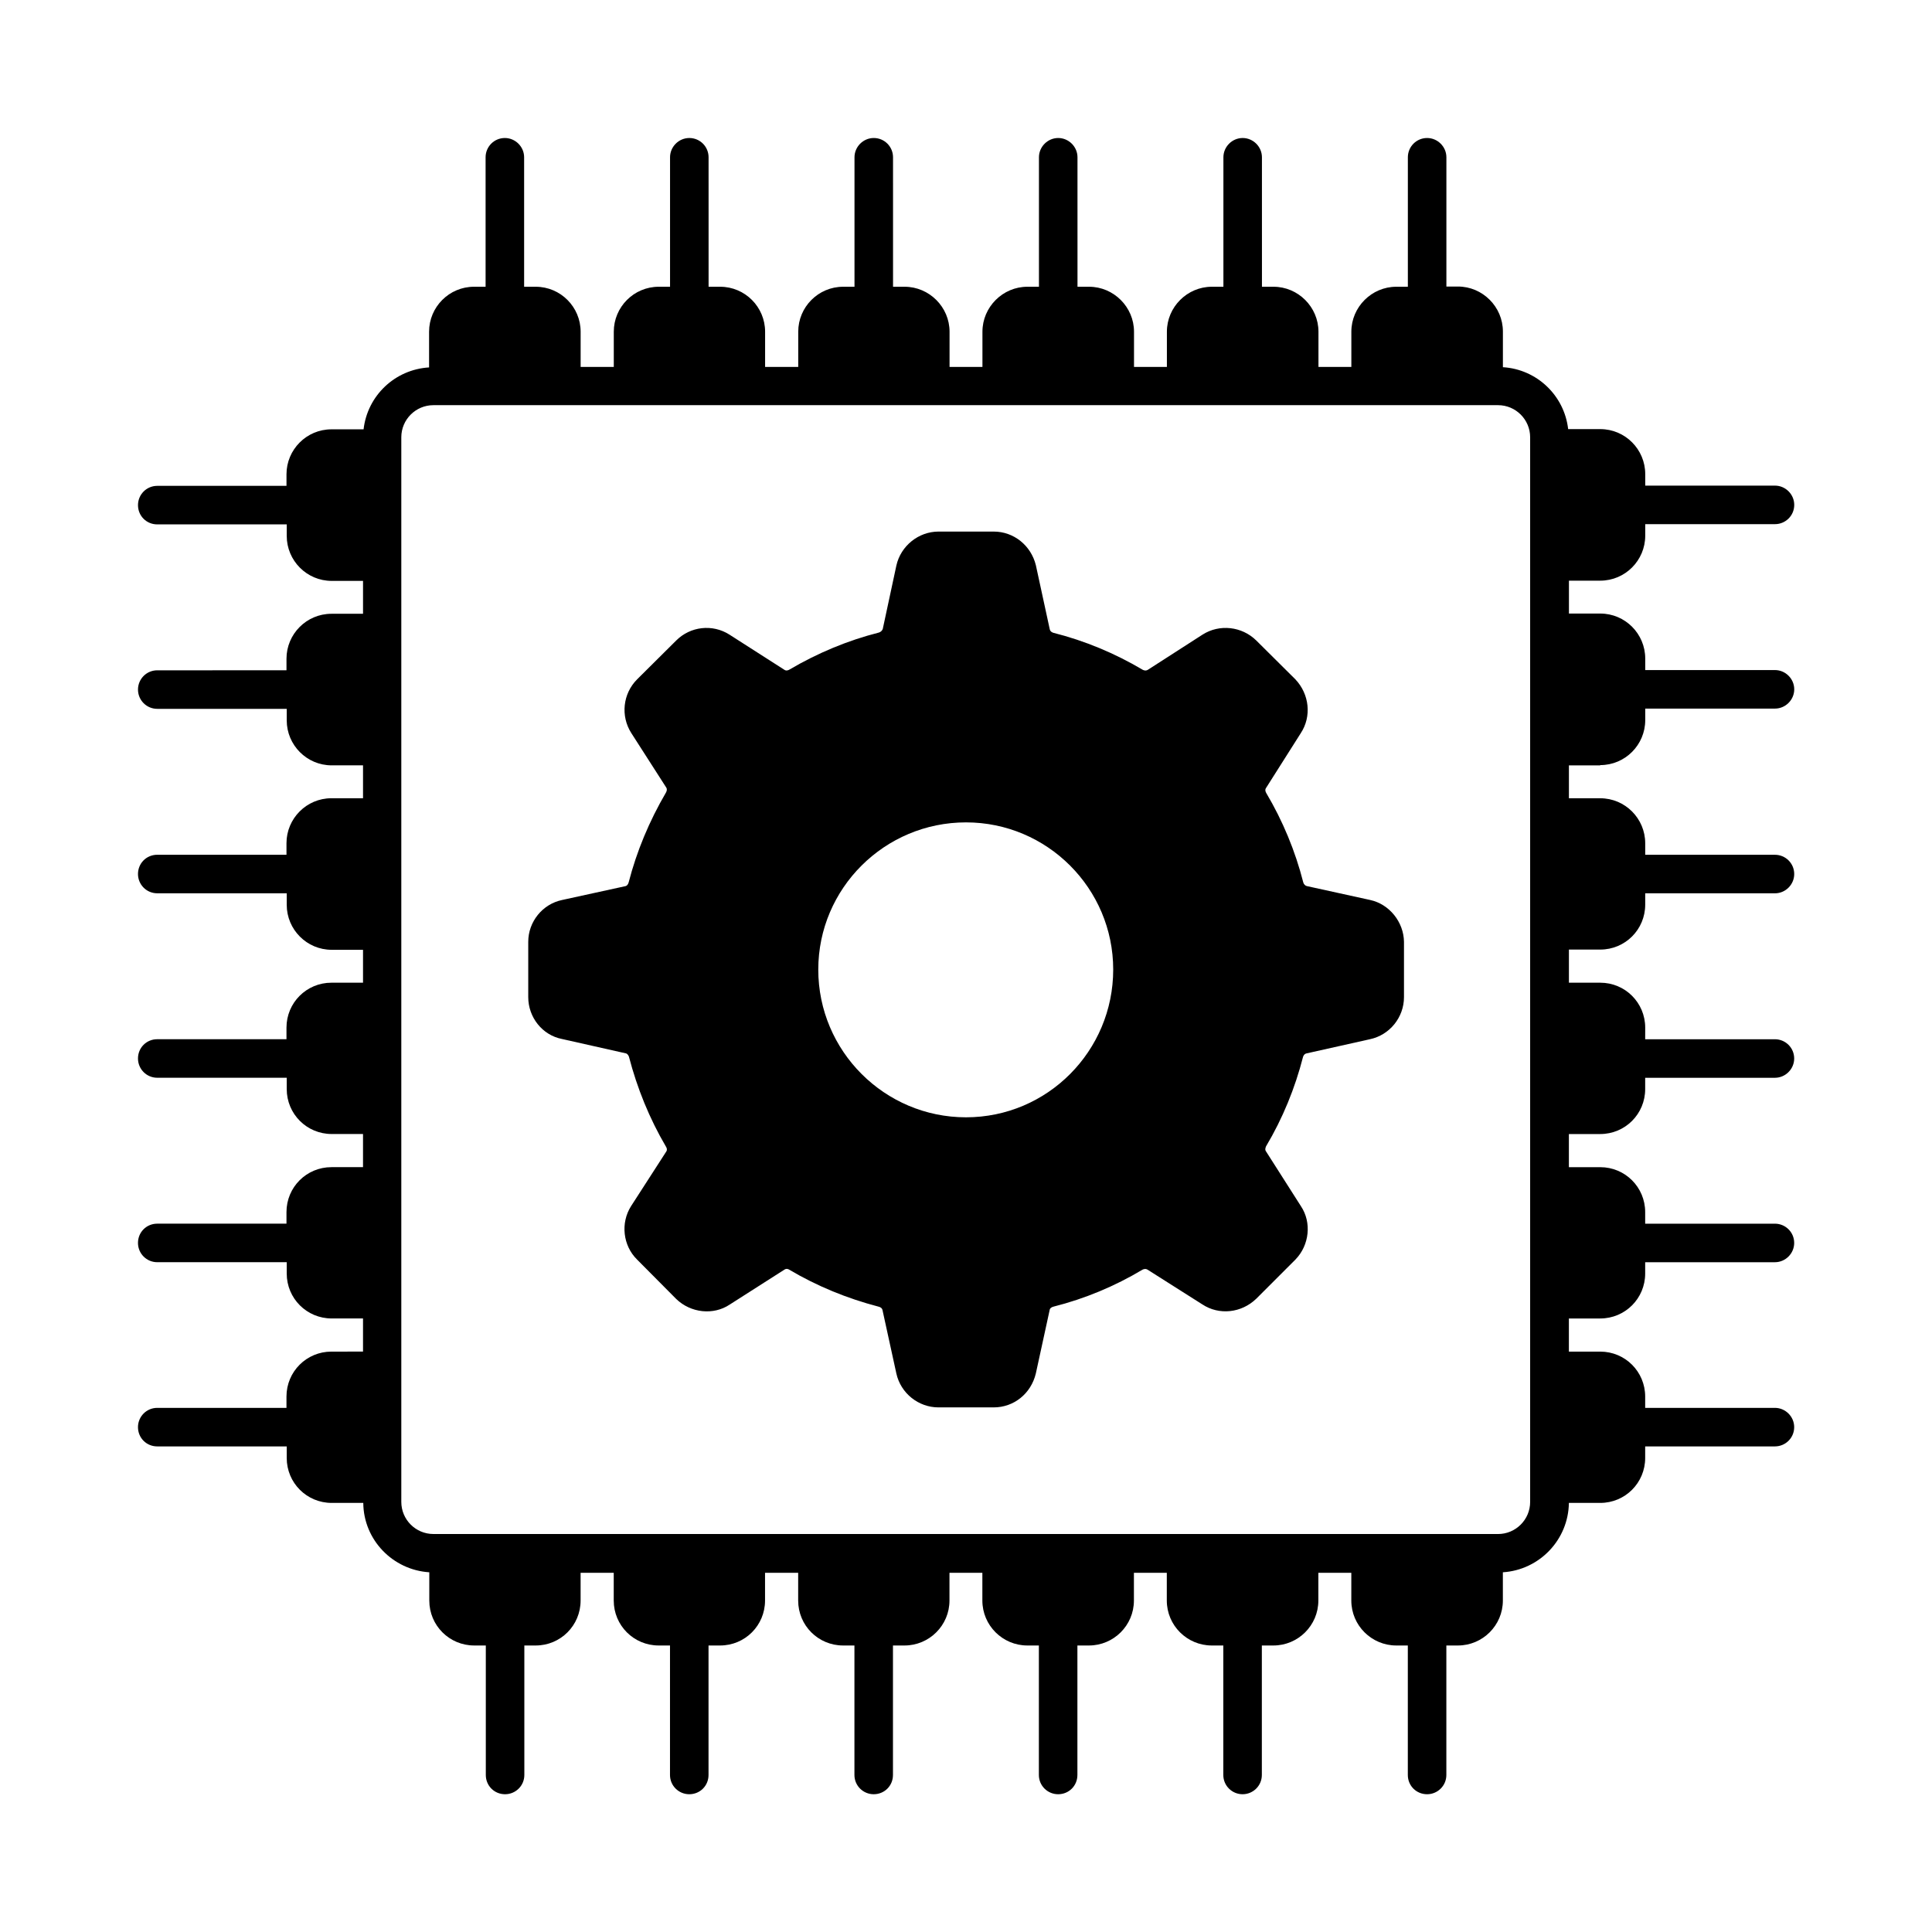
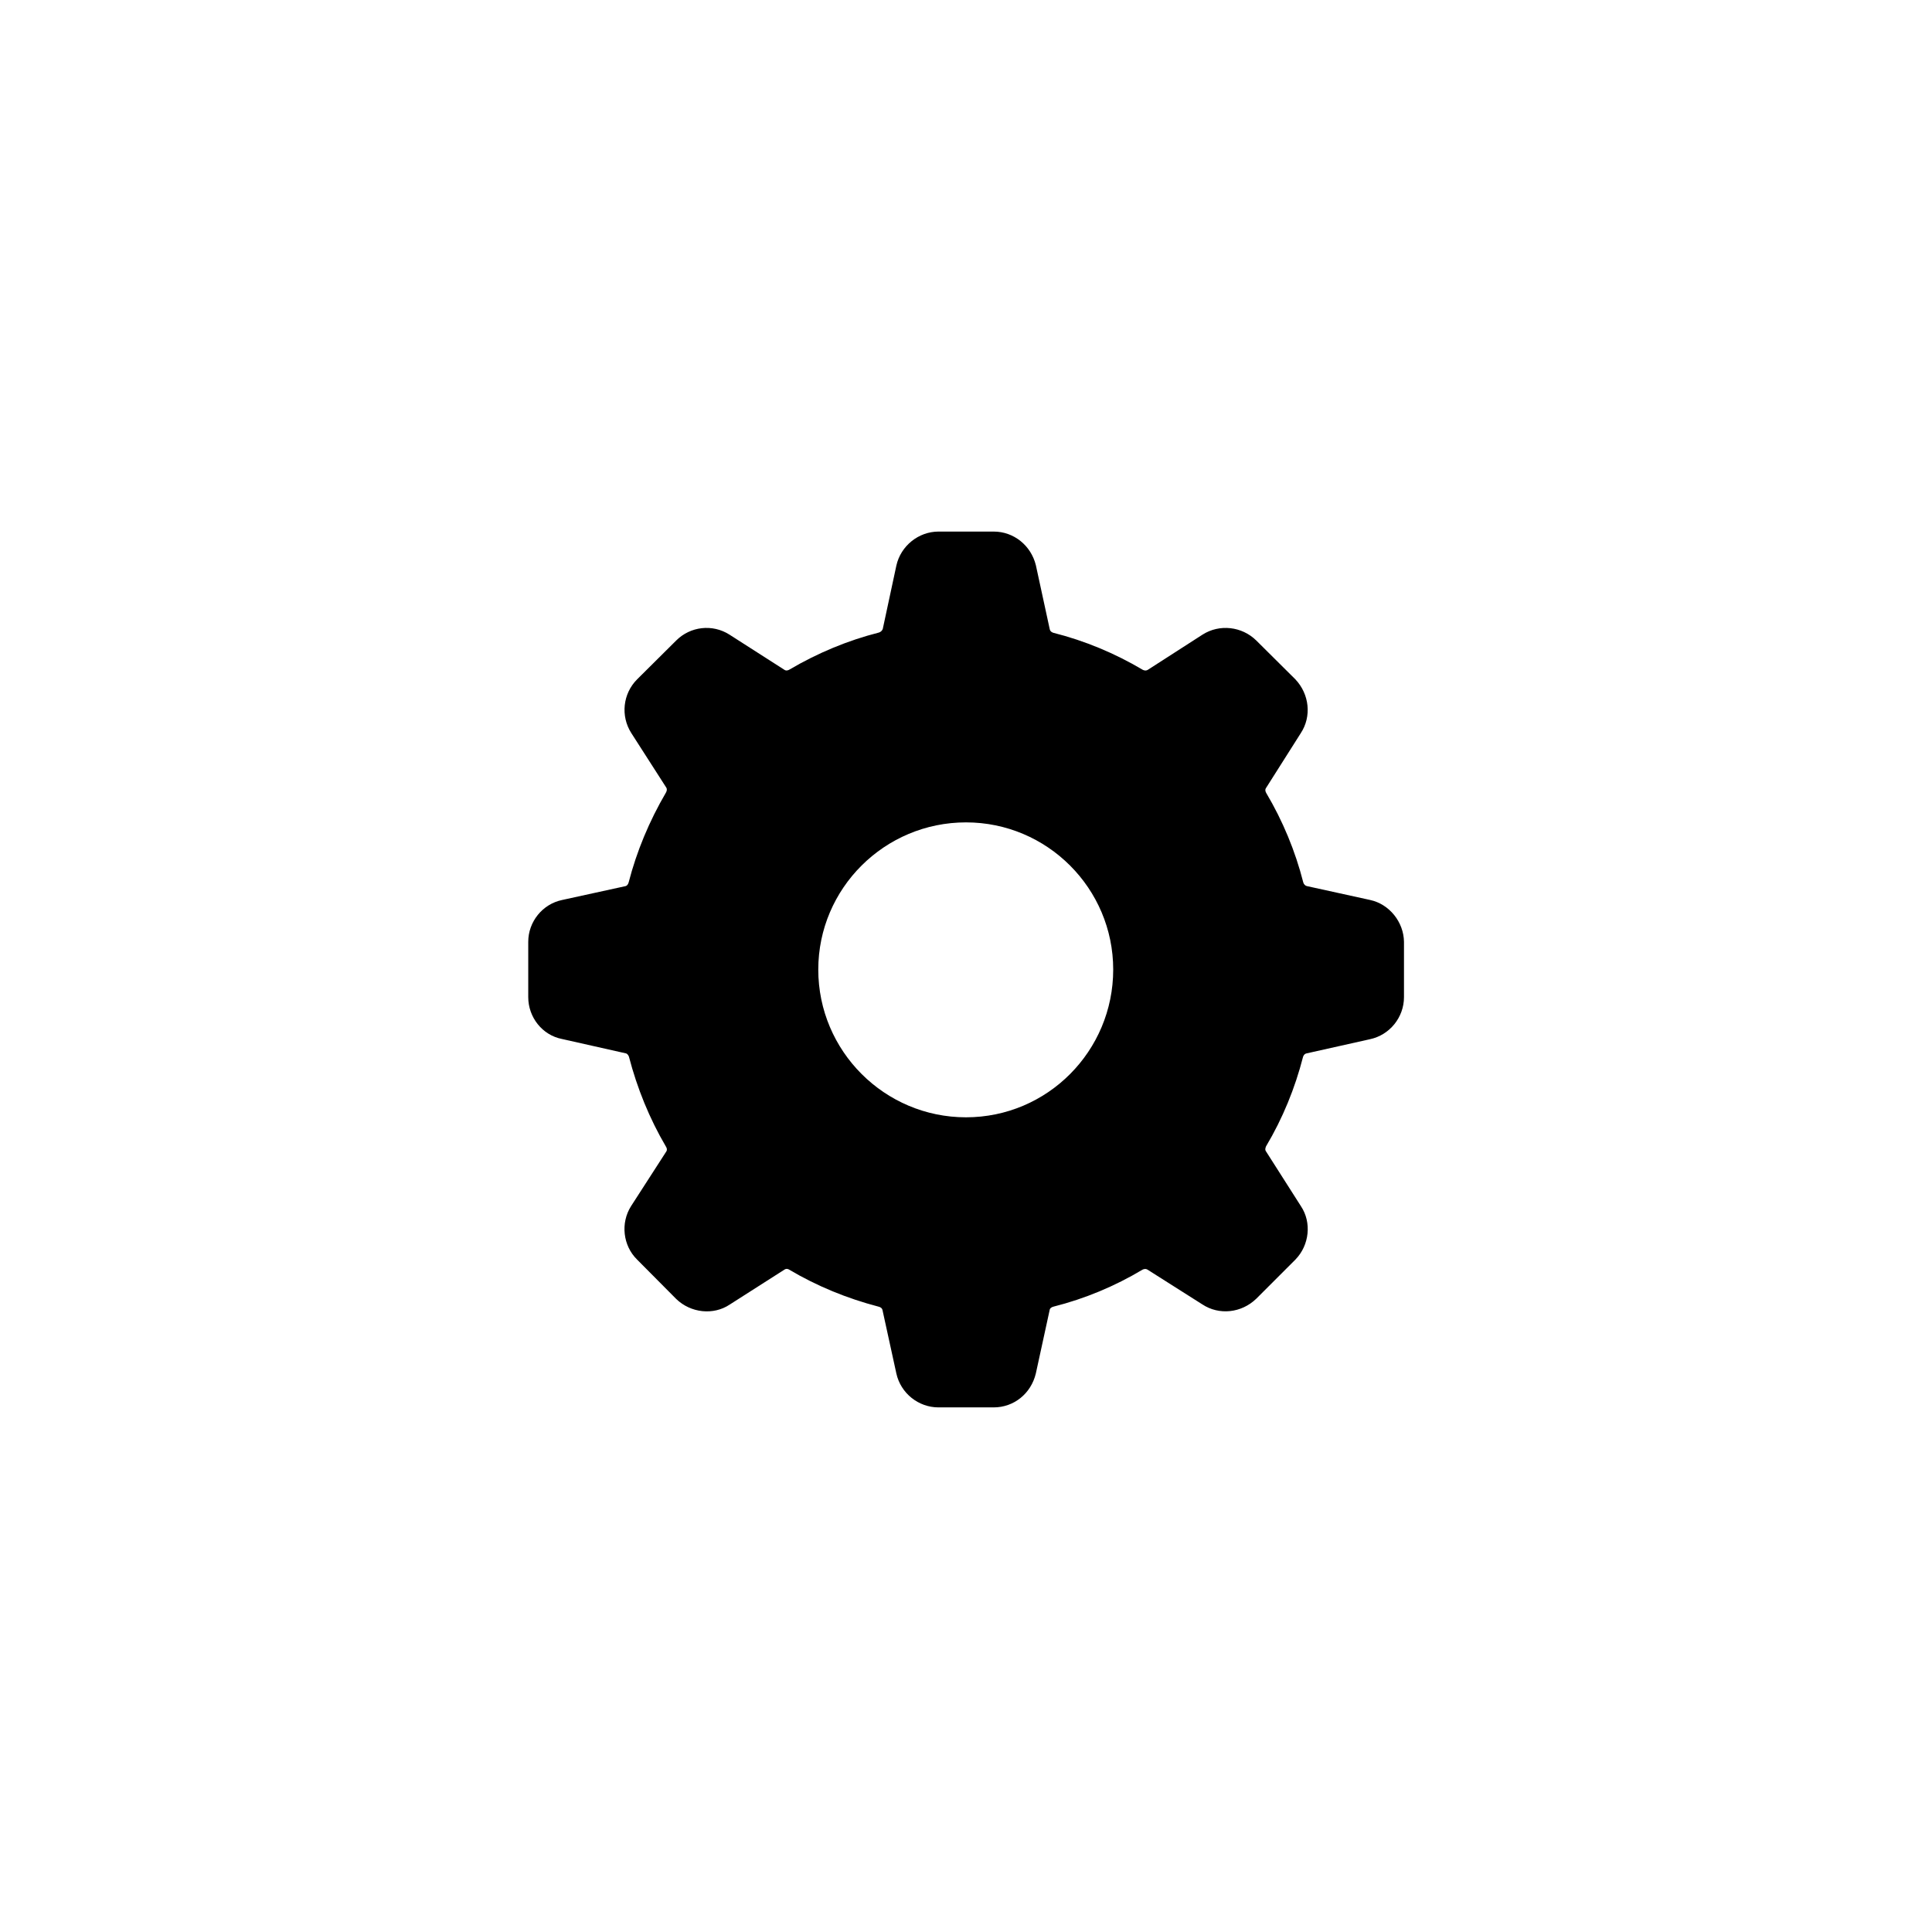
<svg xmlns="http://www.w3.org/2000/svg" fill="#000000" width="800px" height="800px" version="1.1" viewBox="144 144 512 512">
  <g>
    <path d="m507.09 382.5-16.75-3.676c-0.41-0.066-0.816-0.477-0.953-0.953-2.109-8.305-5.445-16.34-9.805-23.691-0.203-0.34-0.41-0.887-0.066-1.363l9.191-14.5c2.926-4.426 2.316-10.348-1.43-14.297l-10.348-10.281c-3.812-3.746-9.734-4.426-14.23-1.566l-14.5 9.328c-0.543 0.34-1.09 0.137-1.363 0-7.352-4.356-15.32-7.691-23.691-9.805-0.203-0.066-0.816-0.273-0.953-0.953l-3.676-16.953c-1.293-5.242-5.856-8.918-11.164-8.918h-14.637c-5.309 0-10.008 3.812-11.164 8.988l-3.609 16.816c-0.137 0.41-0.543 0.816-1.02 0.953-8.305 2.109-16.273 5.445-23.691 9.805-0.34 0.203-0.887 0.41-1.363 0.066l-14.57-9.328c-4.492-2.859-10.348-2.18-14.094 1.566l-10.348 10.281c-3.812 3.812-4.426 9.734-1.566 14.23l9.258 14.434c0.273 0.41 0.203 0.887-0.066 1.363-4.426 7.559-7.762 15.59-9.871 23.762-0.137 0.543-0.477 0.953-0.816 1.02l-16.816 3.676c-5.242 1.09-8.988 5.785-8.988 11.098v14.637c0 5.379 3.746 10.078 8.918 11.098l16.953 3.812c0.543 0.137 0.75 0.75 0.816 0.887 2.18 8.375 5.445 16.406 9.805 23.828 0.273 0.41 0.34 0.887 0.137 1.227l-9.395 14.57c-2.793 4.426-2.18 10.418 1.633 14.16l10.348 10.418c3.879 3.746 9.871 4.356 14.16 1.496l14.5-9.258c0.477-0.34 1.02-0.203 1.293 0 7.352 4.356 15.32 7.625 23.691 9.805 0.273 0.066 0.887 0.273 1.02 0.887l3.676 16.816c1.156 5.242 5.856 8.988 11.164 8.988h14.637c5.309 0 9.871-3.609 11.164-8.988l3.676-16.883c0.066-0.41 0.477-0.68 0.953-0.816 8.375-2.109 16.34-5.445 23.625-9.805 0.273-0.137 0.816-0.34 1.363 0l14.5 9.191c4.426 2.926 10.348 2.316 14.297-1.496l10.418-10.418c3.676-3.812 4.289-9.805 1.43-14.094l-9.328-14.637c-0.203-0.273-0.137-0.75 0.066-1.227 4.426-7.422 7.691-15.453 9.805-23.691 0.066-0.203 0.273-0.816 0.953-0.953l16.75-3.746c5.242-1.09 9.055-5.785 9.055-11.164v-14.637c-0.062-5.254-3.875-10.02-8.98-11.109zm-107.09 57.598c-21.582 0-39.148-17.566-39.148-39.148 0-21.516 17.566-39.012 39.148-39.012 21.516 0 39.012 17.496 39.012 39.012-0.004 21.586-17.43 39.148-39.012 39.148z" />
-     <path d="m568.09 346.76c6.606 0 11.914-5.379 11.914-11.914v-3.062h34.383c2.793 0 5.106-2.316 5.106-5.106 0-2.793-2.316-5.106-5.106-5.106h-34.383v-3.062c0-6.535-5.309-11.914-11.914-11.914h-8.305v-8.715h8.305c6.606 0 11.914-5.379 11.914-11.914v-3.062h34.383c2.793 0 5.106-2.246 5.106-5.106 0-2.793-2.316-5.106-5.106-5.106h-34.383v-3.062c0-6.535-5.309-11.914-11.914-11.914h-8.512c-1.02-8.918-8.305-15.863-17.293-16.406v-9.465c0-6.535-5.379-11.914-11.914-11.914h-3.062v-34.254c0-2.793-2.316-5.106-5.106-5.106-2.859 0-5.106 2.316-5.106 5.106v34.312h-3.062c-6.535 0-11.914 5.379-11.914 11.914v9.328h-8.715v-9.328c0-6.535-5.379-11.914-11.914-11.914h-3.062l-0.004-34.312c0-2.793-2.316-5.106-5.106-5.106-2.793 0-5.106 2.316-5.106 5.106v34.312h-3.062c-6.535 0-11.914 5.379-11.914 11.914v9.328h-8.715v-9.328c0-6.535-5.379-11.914-11.914-11.914h-3.062l-0.004-34.312c0-2.793-2.316-5.106-5.106-5.106-2.793 0-5.106 2.316-5.106 5.106v34.312h-3.062c-6.535 0-11.914 5.379-11.914 11.914v9.328h-8.715v-9.328c0-6.535-5.379-11.914-11.914-11.914h-3.062l-0.004-34.312c0-2.793-2.246-5.106-5.106-5.106-2.793 0-5.106 2.316-5.106 5.106v34.312h-2.996c-6.606 0-11.914 5.379-11.914 11.914v9.328h-8.781v-9.328c0-6.535-5.309-11.914-11.914-11.914h-3.062l-0.004-34.312c0-2.793-2.246-5.106-5.106-5.106-2.793 0-5.106 2.316-5.106 5.106v34.312h-2.996c-6.606 0-11.914 5.379-11.914 11.914v9.328h-8.785v-9.328c0-6.535-5.309-11.914-11.914-11.914h-3.062v-34.312c0-2.793-2.316-5.106-5.106-5.106-2.859 0-5.106 2.316-5.106 5.106v34.312h-3.062c-6.606 0-11.914 5.379-11.914 11.914v9.465c-9.055 0.543-16.34 7.488-17.359 16.406h-8.516c-6.606 0-11.914 5.379-11.914 11.914v3.062l-34.246 0.004c-2.859 0-5.106 2.316-5.106 5.106 0 2.859 2.246 5.106 5.106 5.106h34.312v3.062c0 6.535 5.309 11.914 11.914 11.914h8.305v8.715h-8.371c-6.606 0-11.914 5.379-11.914 11.914v3.062l-34.246 0.004c-2.859 0-5.106 2.316-5.106 5.106 0 2.793 2.246 5.106 5.106 5.106h34.312v3.062c0 6.535 5.309 11.914 11.914 11.914h8.305v8.715h-8.371c-6.606 0-11.914 5.379-11.914 11.914v3.062l-34.246 0.004c-2.859 0-5.106 2.246-5.106 5.106 0 2.793 2.246 5.106 5.106 5.106h34.312v3.062c0 6.535 5.309 11.914 11.914 11.914h8.305v8.715l-8.371 0.004c-6.606 0-11.914 5.309-11.914 11.914v3.062h-34.246c-2.859 0-5.106 2.246-5.106 5.106 0 2.793 2.246 5.106 5.106 5.106h34.312v2.996c0 6.606 5.309 11.914 11.914 11.914h8.305v8.781l-8.371 0.004c-6.606 0-11.914 5.309-11.914 11.914v3.062h-34.246c-2.859 0-5.106 2.246-5.106 5.106 0 2.793 2.246 5.106 5.106 5.106h34.312v2.996c0 6.606 5.309 11.914 11.914 11.914h8.305v8.781l-8.371 0.004c-6.606 0-11.914 5.309-11.914 11.914v2.996h-34.246c-2.859 0-5.106 2.316-5.106 5.106 0 2.859 2.246 5.106 5.106 5.106h34.312v3.062c0 6.606 5.309 11.914 11.914 11.914h8.375c0.066 9.805 7.828 17.77 17.496 18.383v7.488c0 6.606 5.309 11.914 11.914 11.914h3.062v34.312c0 2.859 2.246 5.106 5.106 5.106 2.793 0 5.106-2.246 5.106-5.106v-34.312h2.996c6.606 0 11.914-5.309 11.914-11.914v-7.352h8.781v7.352c0 6.606 5.309 11.914 11.914 11.914h2.996v34.312c0 2.859 2.316 5.106 5.106 5.106 2.859 0 5.106-2.246 5.106-5.106v-34.312h3.062c6.606 0 11.914-5.309 11.914-11.914v-7.352h8.781v7.352c0 6.606 5.309 11.914 11.914 11.914h2.996v34.312c0 2.859 2.316 5.106 5.106 5.106 2.859 0 5.106-2.246 5.106-5.106v-34.312h3.062c6.535 0 11.914-5.309 11.914-11.914v-7.352h8.715v7.352c0 6.606 5.379 11.914 11.914 11.914h3.062v34.312c0 2.859 2.316 5.106 5.106 5.106 2.859 0 5.106-2.246 5.106-5.106v-34.312h3.062c6.535 0 11.914-5.309 11.914-11.914v-7.352h8.715v7.352c0 6.606 5.379 11.914 11.914 11.914h3.062v34.312c0 2.859 2.316 5.106 5.106 5.106 2.793 0 5.106-2.246 5.106-5.106v-34.312h3.062c6.535 0 11.914-5.309 11.914-11.914v-7.352h8.734v7.352c0 6.606 5.379 11.914 11.914 11.914h3.062v34.312c0 2.859 2.246 5.106 5.106 5.106 2.793 0 5.106-2.246 5.106-5.106v-34.312h3.062c6.535 0 11.914-5.309 11.914-11.914v-7.488c9.668-0.613 17.359-8.578 17.496-18.383h8.305c6.606 0 11.914-5.309 11.914-11.914v-3.062h34.383c2.793 0 5.106-2.246 5.106-5.106 0-2.793-2.316-5.106-5.106-5.106h-34.383v-2.996c0-6.606-5.309-11.914-11.914-11.914h-8.305v-8.781h8.305c6.606 0 11.914-5.309 11.914-11.914v-2.996h34.383c2.793 0 5.106-2.316 5.106-5.106 0-2.859-2.316-5.106-5.106-5.106h-34.383v-3.062c0-6.606-5.309-11.914-11.914-11.914h-8.305v-8.781h8.305c6.606 0 11.914-5.309 11.914-11.914v-2.996h34.383c2.793 0 5.106-2.316 5.106-5.106 0-2.859-2.316-5.106-5.106-5.106h-34.383l0.008-3.07c0-6.606-5.309-11.914-11.914-11.914h-8.305v-8.781h8.305c6.606 0 11.914-5.309 11.914-11.914v-2.996h34.383c2.793 0 5.106-2.316 5.106-5.106 0-2.859-2.316-5.106-5.106-5.106h-34.383v-3.062c0-6.535-5.309-11.914-11.914-11.914h-8.305v-8.715l8.305-0.004zm-18.586 195.26c0 4.699-3.812 8.512-8.512 8.512l-282.13-0.004c-4.699 0-8.512-3.812-8.512-8.512v-282.13c0-4.699 3.812-8.512 8.512-8.512h282.13c4.699 0 8.512 3.812 8.512 8.512z" />
  </g>
</svg>